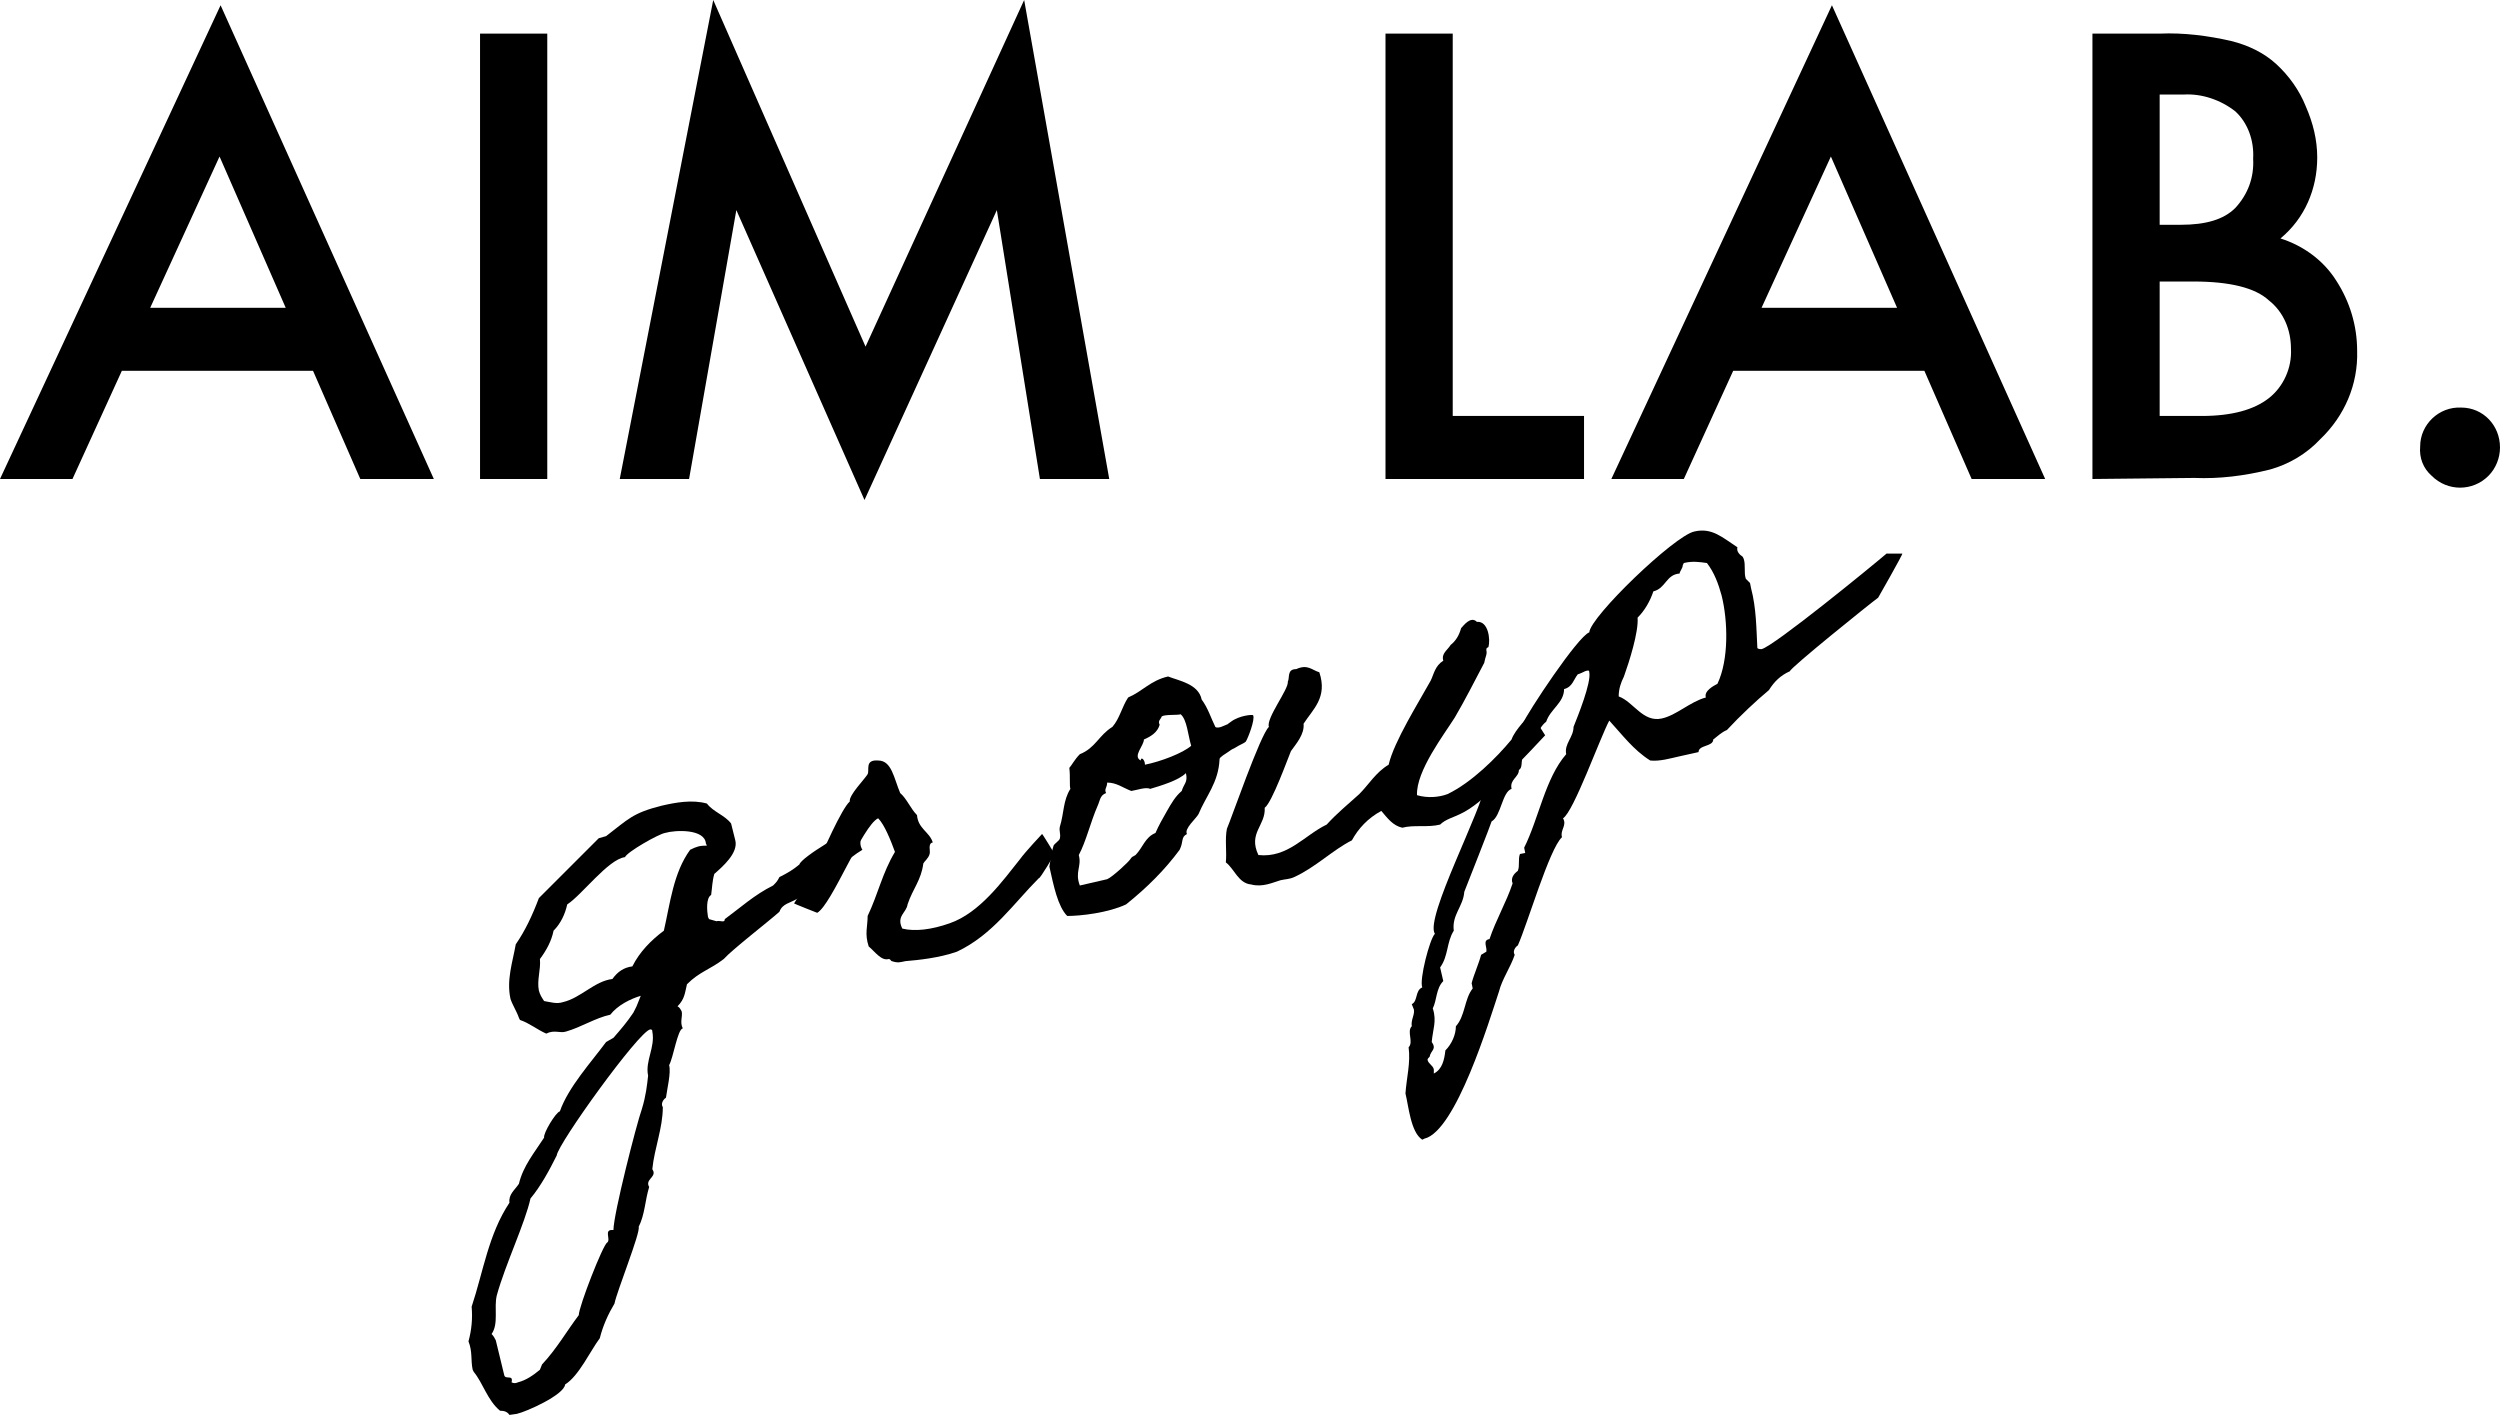
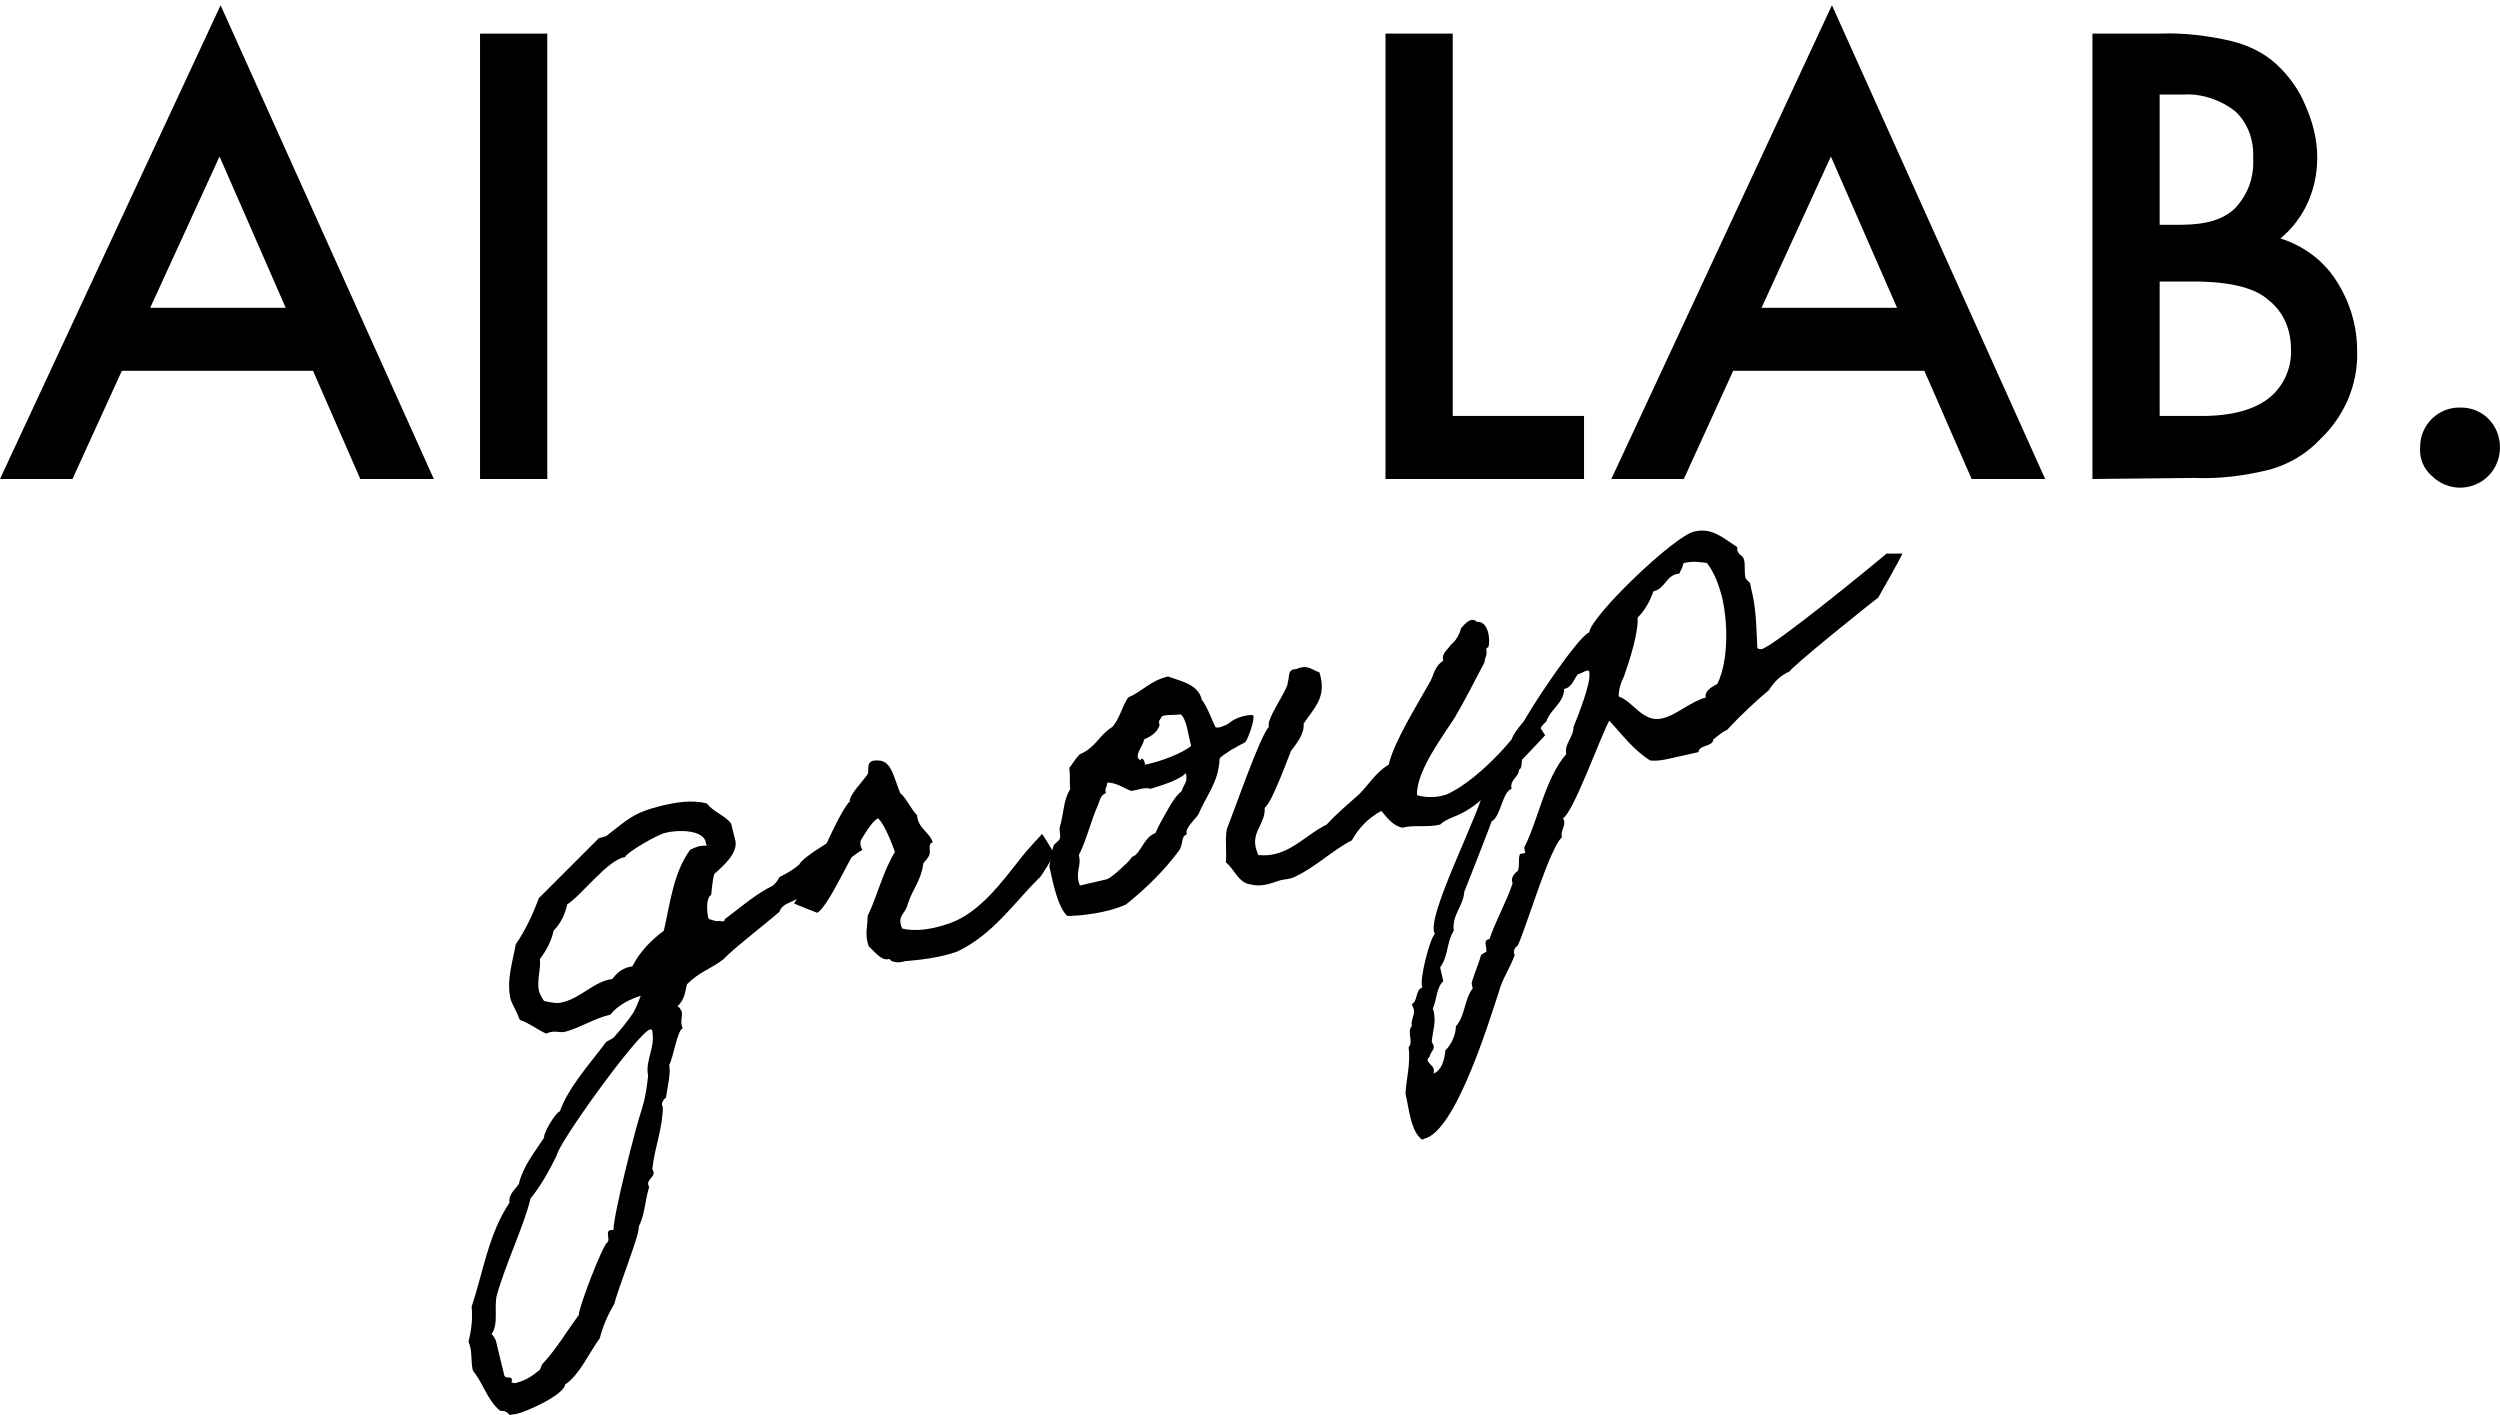
<svg xmlns="http://www.w3.org/2000/svg" version="1.1" id="レイヤー_1" x="0px" y="0px" viewBox="0 0 238 134.7" style="enable-background:new 0 0 238 134.7;" xml:space="preserve">
  <style type="text/css">
	.st0{enable-background:new    ;}
</style>
  <g class="st0">
    <path d="M82.1,80.9c-1.5,0.9-2.5,2.1-4,3.1L77.9,84c-0.5,0.1-0.6,0.6-1.3,0.6c0,0.5-0.4,0.5-0.6,0.9c-0.8,0.5-1.5,0.5-1.8,1.3   c-1,0.9-4.5,3.6-5.3,4.5c-1.3,1-2.3,1.2-3.5,2.4c-0.2,0.8-0.2,1.4-0.9,2.1c0.2,0.1,0.3,0.3,0.4,0.5c0.1,0.5-0.2,1,0.1,1.6   c-0.5,0.1-0.9,2.8-1.3,3.5c0.2,0.7-0.2,2.3-0.3,3.1c-0.3,0.2-0.5,0.6-0.3,0.9c0,2-0.8,3.9-1,5.9l0.1,0.2c0.2,0.6-0.8,0.8-0.4,1.5   c-0.4,1.3-0.4,2.6-1,3.8c0.2,0.5-2.1,6.2-2.3,7.3c-0.6,1-1.1,2.1-1.4,3.3c-0.9,1.2-2,3.6-3.3,4.4c-0.1,1-3.7,2.6-4.6,2.8l-0.7,0.1   c-0.2-0.3-0.5-0.4-0.9-0.4c-1.2-1-1.6-2.6-2.5-3.7l-0.1-0.2c-0.2-0.9,0-1.7-0.4-2.7c0.3-1.1,0.4-2.2,0.3-3.3   c1.1-3.3,1.6-6.9,3.6-9.9c-0.1-0.8,0.5-1.2,0.9-1.8c0.4-1.7,1.5-3,2.4-4.4c-0.1-0.4,1.1-2.4,1.5-2.5c0.8-2.3,3-4.7,4.4-6.6l0.7-0.4   c0.7-0.8,1.3-1.5,1.9-2.4l0.3-0.6l0.4-1c-1,0.3-2.2,0.9-2.9,1.8c-1.4,0.3-2.8,1.2-4.2,1.6c-0.6,0.2-1.1-0.2-1.9,0.2   c-0.9-0.4-1.6-1-2.5-1.3l-0.1-0.2c-0.2-0.6-0.6-1.2-0.8-1.8c-0.4-1.8,0.2-3.5,0.5-5.2c0.9-1.3,1.6-2.8,2.2-4.4l5.7-5.7l0.7-0.2   c2.1-1.6,2.5-2.2,5.3-2.9c1.3-0.3,2.9-0.6,4.3-0.2c0.6,0.8,1.7,1.1,2.3,1.9l0.4,1.6c0.3,1.2-1.2,2.5-2,3.2c-0.2,0.7-0.2,1.3-0.3,2   c-0.5,0.3-0.4,1.5-0.3,2.1l0.1,0.2l0.7,0.2c0.4-0.1,0.8,0.2,0.8-0.2c1.5-1.1,2.8-2.3,4.6-3.2c0.3-0.3,0.4-0.4,0.6-0.8   c0.8-0.4,1.3-0.7,1.9-1.2c0.2-0.7,4.6-3.3,5.5-3.5c0.1,0,0.1,0,0.1,0.1C82.3,79.4,81.6,80.1,82.1,80.9z M53,110   c-0.7,1.4-1.5,2.9-2.5,4.1c-0.5,2.3-2.4,6.3-3.2,9.2c-0.3,1.2,0.2,2.7-0.5,3.7c0.2,0.2,0.3,0.4,0.4,0.6l0.8,3.3   c0.1,0.5,0.9-0.1,0.7,0.7c0.2,0.1,0.4,0.1,0.6,0c0.8-0.2,1.5-0.7,2.1-1.2l0.2-0.5c1.4-1.5,2.3-3.1,3.5-4.7c0-0.8,2.3-6.7,2.7-6.9   c0.4-0.3-0.4-1.3,0.6-1.2c0-1.5,2.2-10.1,2.7-11.5c0.4-1.3,0.5-2.3,0.6-3.2c-0.3-1.4,0.7-2.7,0.4-4.2c0-0.1,0-0.2-0.2-0.2   C60.8,98.2,53.1,108.9,53,110z M63.3,79.3c-0.6,0.1-3.6,1.8-3.8,2.3c-1.6,0.2-4.1,3.6-5.5,4.5c-0.2,0.9-0.6,1.8-1.3,2.5   c-0.2,1-0.7,1.9-1.3,2.7c0.1,1-0.3,2-0.1,3c0.1,0.4,0.3,0.7,0.5,1c0.6,0.1,1.2,0.3,1.8,0.1c1.7-0.4,3-2,4.7-2.2   c0.5-0.7,1.1-1.1,1.9-1.2c0.7-1.4,1.8-2.5,3-3.4c0.6-2.6,0.9-5.5,2.5-7.7c0.6-0.3,0.9-0.4,1.6-0.4l-0.1-0.2   C67.1,78.9,64.3,79,63.3,79.3z" />
    <path d="M99.2,79.4c0-0.1,1.2,1.9,1.2,1.9s-1.4,2.4-1.5,2.3c-2.4,2.4-4.4,5.4-7.8,7c-1.7,0.6-3.7,0.8-4.9,0.9   c-0.5,0.1-0.7,0.2-1.3,0c-0.1,0-0.1-0.2-0.3-0.2c-0.7,0.2-1.3-0.7-1.9-1.2c-0.4-1.2-0.1-1.9-0.1-2.9c1-2.1,1.4-4.1,2.6-6.1   c-0.4-1.1-1-2.6-1.6-3.2c-1.5,0.7-4.4,8.2-5.8,9c0,0-2.3-0.9-2.2-0.9c0.6-0.9,1.6-3.1,2.2-3.8c0.5-1,2.3-5.2,3.1-5.9   c-0.1-0.6,1.4-2.1,1.7-2.6c0.2-0.4-0.3-1.4,1-1.3c1.3,0,1.5,1.7,2.1,3.1c0.6,0.5,1,1.5,1.6,2.1c0.1,1.3,1.2,1.6,1.5,2.6   c-0.5,0.1-0.2,0.8-0.3,1.1c-0.1,0.4-0.5,0.7-0.6,0.9c-0.2,1.6-1,2.4-1.5,3.9c-0.1,0.8-1.1,1.1-0.5,2.3c1.2,0.3,2.8,0.1,4.5-0.5   c2.9-1,5.1-4.1,6.7-6.1C97.6,81.1,99.2,79.4,99.2,79.4z" />
  </g>
  <g class="st0">
    <path d="M101.8,73.1c0.2-0.2,0.5-0.8,1-1.3c1.5-0.6,1.8-1.8,3.1-2.6c0.7-0.8,0.9-1.9,1.5-2.8c1.4-0.6,2.1-1.6,3.8-2   c1,0.4,2.9,0.7,3.2,2.2c0.6,0.8,0.9,1.8,1.3,2.6c0.1,0.1,0.4,0.1,0.8-0.1c0.7-0.3,0.1,0,0.7-0.4c0.8-0.6,2.1-0.7,2.1-0.6   c0.2,0.4-0.5,2.2-0.7,2.5c-0.1,0.1-0.3,0.2-0.7,0.4c-0.8,0.5-0.3,0.1-1,0.6c-0.8,0.5-0.8,0.6-0.8,0.7c-0.1,2.2-1.3,3.5-2,5.2   c-0.2,0.4-1.4,1.4-1.1,1.9c-0.6,0.3-0.3,0.7-0.7,1.5c-1.4,1.9-3.1,3.6-5.1,5.2c-1.7,0.8-4.3,1.1-5.6,1.1c-0.9-0.9-1.3-2.9-1.7-4.7   c0.1-0.6,0.2-1.4,0.4-2c0.1-0.2,0.6-0.5,0.6-0.7c0.1-0.4-0.1-0.7,0-1.1c0.4-1.3,0.3-2.5,1-3.6C101.8,74.8,101.9,73.9,101.8,73.1z    M105.3,75.5c-0.6,0.2-0.6,0.8-0.8,1.2c-0.7,1.6-1.1,3.4-1.8,4.7c0.3,1.1-0.4,1.6,0.1,2.9l2.6-0.6c0.5-0.2,2.1-1.7,2.2-1.9   c0.2-0.3,0.2-0.2,0.5-0.4c0.7-0.7,0.9-1.7,1.9-2.1c0.3-0.7,0.7-1.4,1.1-2.1c0.4-0.7,0.8-1.4,1.4-1.9c0.2-0.7,0.6-0.8,0.4-1.7   c-0.7,0.7-2.4,1.2-3.4,1.5c-0.4-0.2-1.2,0.1-1.8,0.2c-0.8-0.3-1.4-0.8-2.3-0.8C105.4,75,105.1,75.1,105.3,75.5z M110.4,69   c-0.2,0.7-0.8,1.1-1.5,1.4c0,0.6-1.1,1.6-0.3,2c0-0.4,0.4-0.1,0.4,0.4c1.5-0.3,3.6-1.1,4.4-1.8c-0.3-1-0.4-2.5-1-3   c-0.3,0.1-1.5,0-1.8,0.2C110.5,68.5,110.2,68.6,110.4,69z" />
  </g>
  <g class="st0">
    <path d="M145.7,68c0.1-0.1,1.4,2,1.4,2s-2.8,3-2.9,3c-0.2,0-2.8,3.4-5.2,4.5c-0.6,0.3-1.4,0.5-1.9,1c-1.2,0.3-2.5,0-3.6,0.3   c-0.9-0.2-1.4-0.9-2-1.6c-1.3,0.7-2.2,1.7-2.8,2.8c-1.8,0.9-3.5,2.6-5.5,3.5c-0.4,0.2-0.9,0.2-1.3,0.3c-0.7,0.2-1.7,0.7-2.8,0.4   c-1.2-0.1-1.6-1.5-2.4-2.1c0.1-1-0.1-2.2,0.1-3.2c0.4-0.9,3.2-9,4-9.7c-0.3-0.8,1.9-3.6,1.8-4.3c0.2-0.4-0.1-1.2,0.8-1.2   c1.1-0.5,1.5,0.1,2.2,0.3c0.8,2.4-0.6,3.5-1.5,4.9c0.1,1-0.7,1.9-1.2,2.6c-0.3,0.7-1.8,4.9-2.5,5.4c0.1,1.7-1.6,2.4-0.6,4.5   c2.8,0.3,4.4-1.9,6.5-2.9c1-1.1,2-1.9,3.1-2.9c0.9-0.9,1.6-2.1,2.8-2.8c0.5-2.2,2.9-6,4-8c0.3-0.6,0.4-1.4,1.2-1.9   c-0.2-0.7,0.4-1,0.7-1.5c0.5-0.4,0.8-0.9,1-1.6c0.2-0.2,0.9-1.2,1.5-0.6c1.1-0.1,1.3,1.7,1.1,2.4c-0.1,0.1-0.2,0-0.2,0.3   c0.1,0.4-0.1,0.6-0.2,1.2c-0.9,1.7-1.8,3.5-2.8,5.2c-1,1.6-3.7,5.1-3.6,7.4c1,0.3,2.1,0.2,2.9-0.1c2.3-1.1,4.7-3.5,6.1-5.2   C144.2,69.5,145.6,68.1,145.7,68z" />
    <path d="M181.1,52.7c0.1,0-2.3,4.2-2.3,4.2c-0.7,0.5-8.4,6.7-8.4,7c-0.9,0.4-1.5,1-2,1.8c-1.2,1-2.7,2.4-4,3.8   c-0.5,0.2-0.9,0.6-1.3,0.9c0,0.7-1.4,0.5-1.4,1.2l-1.8,0.4c-0.9,0.2-1.9,0.5-2.8,0.4c-1.6-1-2.7-2.5-3.9-3.8   c-0.9,1.7-3.4,8.7-4.4,9.3c0.4,0.7-0.3,1.1-0.1,1.8c-1.2,1.1-3.3,8.3-4.2,10.3c-0.3,0.2-0.5,0.6-0.3,0.9c-0.4,1.2-1.2,2.3-1.5,3.5   c-0.9,2.7-4.1,13.3-7.1,14l-0.2,0.1c-1.1-0.7-1.3-3.2-1.6-4.4c0.1-1.5,0.5-2.9,0.3-4.4c0.5-0.5-0.2-1.5,0.3-2   c-0.1-0.6,0.3-1.1,0.2-1.6l-0.2-0.5c0.6-0.3,0.3-1.3,1-1.6c-0.3-0.7,0.7-4.6,1.2-5.1c-1-1.5,4.6-12,4.8-14.3   c0.4-0.4,3.5-5.4,3.5-5.6c0.6-1.3,5.3-8.4,6.4-8.8c0.1-1.5,8.1-9.2,10-9.6c1.7-0.4,2.7,0.6,4.1,1.5c-0.1,0.4,0.2,0.7,0.5,0.9   l0.1,0.2c0.2,0.6,0,1.3,0.2,1.9l0.4,0.4l0.1,0.5c0.5,1.9,0.5,3.8,0.6,5.7c0.1,0.1,0.3,0.1,0.4,0.1c1.2-0.3,10.5-7.9,11.9-9.1   L181.1,52.7z M150.2,64.2c-0.4,0.5-0.5,1.2-1.3,1.4c0,1.3-1.3,1.9-1.7,3.1c-1,0.8-1,2.2-1.9,3.1c-0.7,0.2-0.2,1.2-0.7,1.5   c0,0.7-0.9,0.9-0.7,1.8c-0.9,0.3-1,2.6-1.9,3.1c0,0.1-2.4,6.2-2.6,6.7c-0.1,1.4-1.2,2.2-1,3.7c-0.7,1.1-0.5,2.4-1.3,3.5l0.3,1.3   c-0.7,0.7-0.6,1.8-1,2.6c0.4,1.2,0,2-0.1,3.2c0.5,0.7-0.1,0.8-0.2,1.4c-0.1,0.1-0.2,0.2-0.2,0.3c0.1,0.4,0.5,0.5,0.6,0.9   c0,0.2,0,0.3,0,0.4c0.8-0.4,1-1.3,1.1-2.2c0.6-0.6,1-1.5,1-2.3c0.9-1,0.8-2.6,1.6-3.6l-0.1-0.5c0.2-0.8,0.7-1.9,0.9-2.7l0.5-0.3   c0.1-0.4-0.4-1.1,0.3-1.2c0.6-1.8,1.6-3.5,2.2-5.3c-0.2-0.5,0.1-0.9,0.5-1.2c0.2-0.5,0-1.1,0.2-1.6l0.5-0.1l-0.1-0.5   c1.4-2.8,2-6.6,4-8.9c-0.2-1,0.7-1.6,0.7-2.6c0.4-1,1.7-4.2,1.5-5.2c0-0.2-0.1-0.2-0.4-0.1C150.7,64,150.5,64.1,150.2,64.2z    M160.2,53.8c0,0.3-0.3,0.6-0.3,0.8c-1.3,0.1-1.3,1.4-2.5,1.7c-0.3,0.9-0.8,1.8-1.5,2.5c0.1,1.4-0.8,4.2-1.3,5.6   c-0.3,0.6-0.5,1.2-0.5,1.9c1.4,0.5,2.3,2.5,4.1,2.1c1.4-0.3,2.7-1.6,4.2-2c-0.2-0.6,0.7-1.1,1.1-1.3c1.1-2.3,1-6,0.4-8.4   c-0.3-1.1-0.7-2.2-1.4-3.1c-0.7-0.1-1.4-0.2-2.2,0L160.2,53.8z" />
  </g>
  <path id="パス_1" d="M20.9,14.9l6.3,14.4H14.3L20.9,14.9z M0,45.6h6.9l4.7-10.3h18.2l4.5,10.3h7L21,0.5L0,45.6z" />
  <rect id="長方形_2" x="45.7" y="3.2" width="6.4" height="42.4" />
-   <path id="パス_2" d="M97.5,0L82.4,33L67.9,0l-8.9,45.6h6.6L70.1,20l12.2,27.6L94.9,20L99,45.6h6.6L97.5,0z" />
  <path id="パス_3" d="M138.3,3.2v36.4h12.5v6h-18.9V3.2H138.3z" />
  <path id="パス_4" d="M183.2,35.3h-18.2l-4.7,10.3h-6.9l21-45.1l20.3,45.1h-7L183.2,35.3z M180.6,29.3l-6.3-14.4l-6.6,14.4H180.6z" />
  <g id="グループ_1">
    <path id="パス_5" d="M199.2,45.6V3.2h6.4c2.3-0.1,4.6,0.2,6.8,0.7c1.6,0.4,3.1,1.1,4.3,2.2c1.2,1.1,2.2,2.5,2.8,4   c0.7,1.6,1.1,3.2,1.1,4.9c0,3-1.2,5.8-3.5,7.7c2.2,0.7,4.1,2.1,5.3,4c1.3,2,2,4.3,2,6.7c0.1,3.2-1.2,6.2-3.5,8.4   c-1.3,1.4-3,2.4-4.8,2.9c-2.4,0.6-4.8,0.9-7.2,0.8L199.2,45.6z M205.6,21.4h2c2.4,0,4.1-0.5,5.2-1.6c1.2-1.3,1.8-2.9,1.7-4.7   c0.1-1.7-0.5-3.4-1.7-4.5c-1.4-1.1-3.2-1.7-4.9-1.6h-2.3L205.6,21.4z M205.6,39.6h4c2.9,0,5-0.6,6.4-1.7c1.4-1.1,2.2-2.9,2.1-4.7   c0-1.8-0.7-3.5-2.1-4.6c-1.3-1.2-3.7-1.8-7.2-1.8h-3.2L205.6,39.6z" />
    <path id="パス_6" d="M230.4,42.5c0-2.1,1.8-3.8,3.9-3.7c2.1,0,3.7,1.7,3.7,3.8c0,1-0.4,2-1.1,2.7c-1.5,1.5-3.9,1.5-5.4,0   C230.7,44.6,230.3,43.6,230.4,42.5" />
  </g>
</svg>